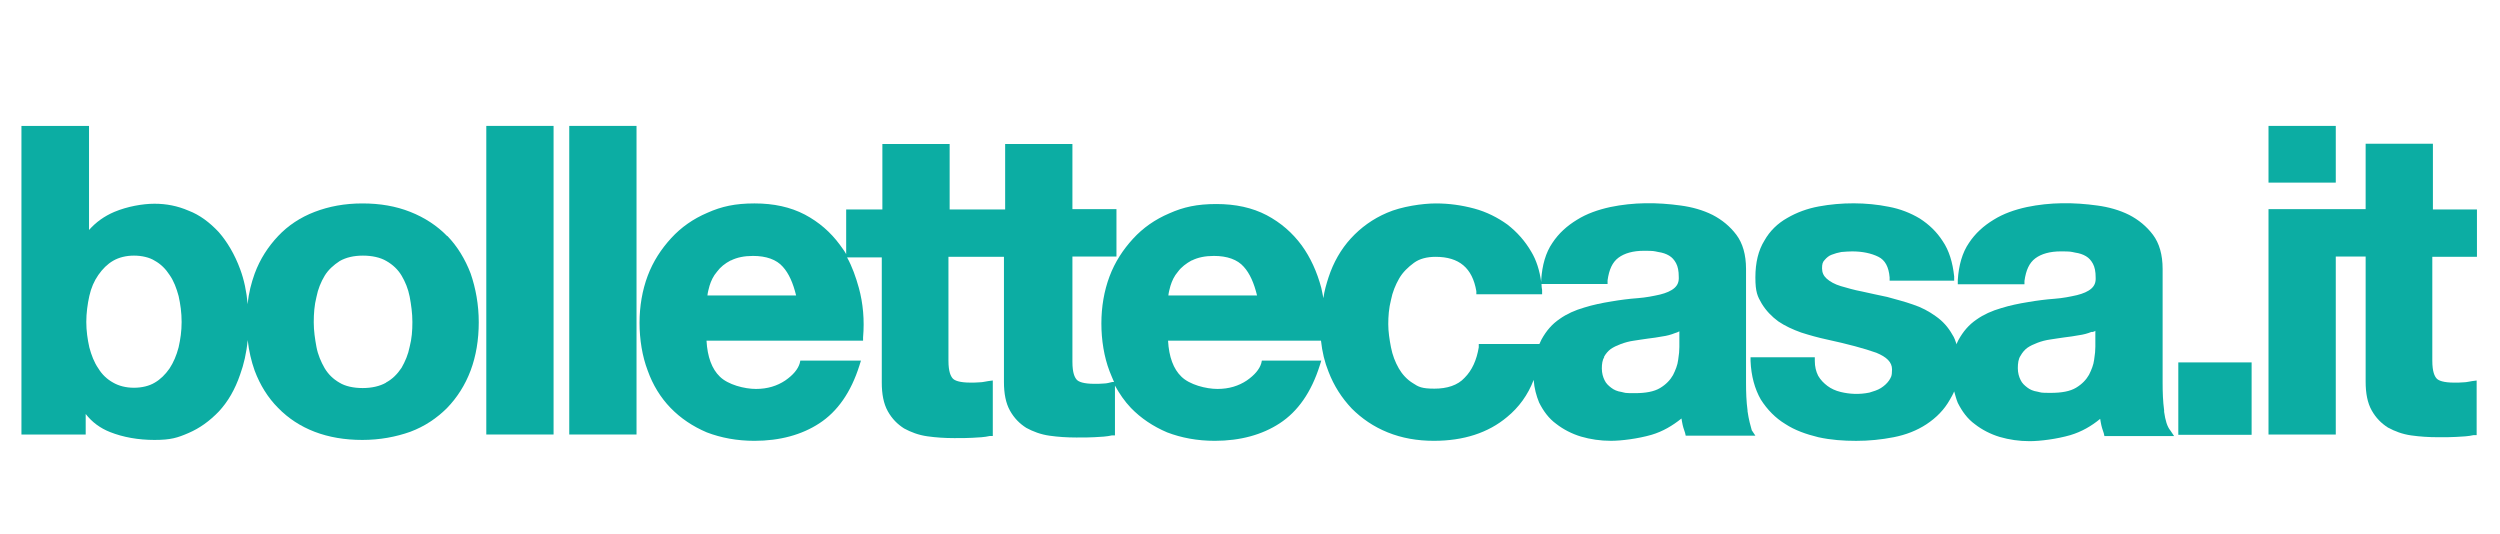
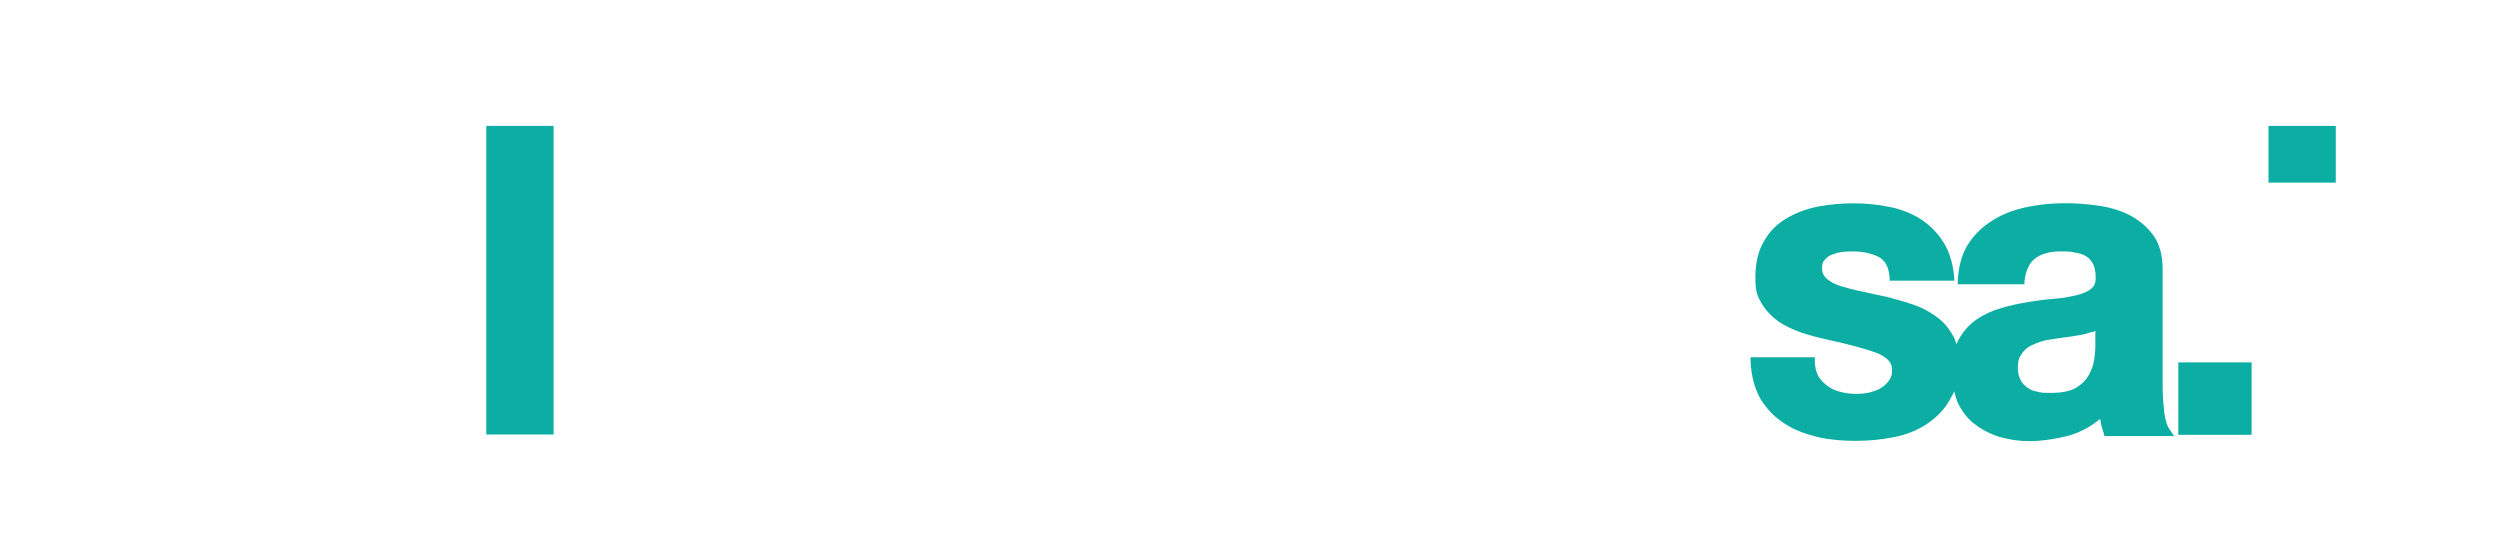
<svg xmlns="http://www.w3.org/2000/svg" version="1.1" viewBox="0 0 841.188 179.7">
  <defs>
    <style>
      .st0 {
        fill: #0cada3;
      }
    </style>
  </defs>
-   <path class="st0" d="M150.433,79.412c-3.349-3.451-7.511-6.192-12.383-8.12s-10.15-2.842-16.139-2.842-11.267,1.015-16.037,2.842c-4.771,1.827-8.932,4.567-12.282,8.12s-6.09,7.714-7.917,12.688c-1.117,3.147-2.03,6.496-2.334,10.252-.406-4.364-1.218-8.222-2.538-11.774-1.827-4.974-4.364-9.237-7.207-12.485-3.045-3.248-6.395-5.786-10.15-7.207-3.756-1.624-7.511-2.334-11.47-2.334s-9.135.913-13.5,2.74c-3.349,1.421-6.192,3.451-8.526,6.09v-35.018H7.215v103.835h21.62v-6.902c2.131,2.74,4.872,4.771,8.222,6.09,4.364,1.726,9.44,2.639,14.921,2.639s7.714-.711,11.47-2.334c3.756-1.624,7.004-3.958,10.15-7.207,3.045-3.248,5.481-7.41,7.207-12.485,1.218-3.349,2.131-7.207,2.538-11.571.406,3.654,1.218,7.105,2.334,10.252,1.827,4.872,4.466,9.135,7.917,12.586,3.349,3.451,7.511,6.192,12.282,8.019s10.15,2.74,16.037,2.74,11.267-1.015,16.139-2.74c4.872-1.827,8.932-4.567,12.383-8.019,3.349-3.451,6.09-7.714,7.917-12.586s2.74-10.353,2.74-16.24-1.015-11.47-2.74-16.443c-1.827-4.771-4.466-9.135-7.816-12.586h-.102,0ZM129.929,128.742c-2.131,1.218-4.872,1.827-7.917,1.827s-5.887-.609-7.816-1.827c-2.131-1.218-3.756-2.842-4.974-4.872-1.218-2.131-2.233-4.466-2.74-7.105-.507-2.74-.913-5.481-.913-8.323s.203-5.786.913-8.526c.507-2.639,1.522-5.075,2.74-7.105s3.045-3.654,5.075-4.974c2.131-1.218,4.771-1.827,7.816-1.827s5.887.609,7.917,1.827c2.131,1.218,3.857,2.842,5.075,4.872s2.233,4.466,2.74,7.105c.507,2.74.913,5.583.913,8.526s-.203,5.583-.913,8.323c-.507,2.639-1.522,4.974-2.74,7.105-1.421,2.131-3.147,3.857-5.278,4.974,0,0,.102,0,.102,0ZM57.052,123.971c-1.421,2.03-3.045,3.654-4.974,4.771-1.827,1.117-4.364,1.726-7.004,1.726s-5.075-.609-7.004-1.726c-2.03-1.117-3.756-2.74-4.973-4.771-1.421-2.03-2.334-4.466-3.045-7.105-.609-2.74-1.015-5.583-1.015-8.526s.406-5.989,1.015-8.729,1.624-5.075,3.045-7.105,3.045-3.654,4.973-4.771,4.364-1.726,7.004-1.726,5.278.609,7.004,1.726c2.03,1.117,3.654,2.74,4.974,4.771,1.421,2.03,2.334,4.466,3.045,7.105.609,2.74,1.015,5.583,1.015,8.729s-.406,5.786-1.015,8.526c-.711,2.74-1.726,5.075-3.045,7.105Z" />
  <path class="st0" d="M186.263,42.364h-22.635v103.835h22.635V42.364Z" />
-   <path class="st0" d="M214.175,42.364h-22.635v103.835h22.635V42.364Z" />
-   <path class="st0" d="M588.004,138.08c-.406-3.045-.507-6.09-.507-9.338v-38.266c0-4.771-1.117-8.628-3.248-11.47-2.131-2.842-4.872-5.075-8.019-6.699-3.248-1.624-6.902-2.639-10.658-3.147-8.019-1.117-15.936-1.117-23.751.507-4.162.913-7.917,2.233-11.165,4.263-3.349,2.03-6.192,4.567-8.323,7.816-2.233,3.248-3.451,7.511-3.756,12.485v.711c-.507-3.857-1.624-7.41-3.349-10.252-2.131-3.654-4.771-6.598-8.019-9.135-3.248-2.334-7.004-4.263-11.165-5.38-4.162-1.117-8.425-1.726-12.891-1.726s-11.571,1.015-16.443,3.147c-4.771,2.03-8.831,4.973-12.18,8.628s-5.887,8.12-7.511,13.094c-.711,2.233-1.421,4.567-1.726,7.004-.203-1.218-.507-2.334-.711-3.451-1.421-5.38-3.654-10.252-6.598-14.312-3.147-4.263-7.004-7.613-11.774-10.15-4.872-2.538-10.455-3.756-16.951-3.756s-11.064,1.015-15.834,3.147c-4.771,2.03-8.831,4.872-12.18,8.526s-6.09,7.816-7.917,12.688-2.74,10.252-2.74,15.834.913,11.267,2.74,16.037c.507,1.218,1.015,2.538,1.522,3.654h-.609c-.913.203-1.827.507-2.842.507-1.015.102-2.131.102-3.147.102-3.756,0-5.38-.711-5.989-1.421s-1.421-2.131-1.421-5.989v-35.424h14.819v-15.936h-14.819v-21.924h-22.635v22.026h-18.676v-22.026h-22.635v22.026h-12.18v15.022c-.609-1.117-1.421-2.131-2.131-3.147-3.147-4.263-7.004-7.613-11.774-10.15-4.872-2.538-10.455-3.756-16.951-3.756s-11.064,1.015-15.834,3.147c-4.771,2.03-8.831,4.872-12.18,8.526s-6.09,7.816-7.917,12.688-2.74,10.252-2.74,15.834.913,11.267,2.74,16.037c1.726,4.872,4.364,9.135,7.714,12.586s7.41,6.192,12.18,8.222c4.771,1.827,10.15,2.842,16.037,2.842,8.526,0,15.936-2.03,21.823-5.887,6.09-3.958,10.658-10.455,13.5-19.488l.507-1.624h-20.402l-.203.913c-.609,2.03-2.233,3.958-4.872,5.786-2.74,1.827-5.989,2.842-9.846,2.842s-9.44-1.421-12.18-4.162c-2.639-2.538-4.162-6.598-4.466-12.079h52.679v-1.117c.507-5.786,0-11.47-1.421-16.646-1.015-3.654-2.233-7.105-3.958-10.252h11.673v42.123c0,3.857.609,7.105,2.03,9.643s3.248,4.364,5.481,5.786c2.233,1.218,4.872,2.233,7.816,2.639,2.842.406,5.887.609,9.034.609s3.958,0,6.09-.102,4.162-.203,5.887-.609h1.015v-18.676l-1.522.203c-.913.102-1.827.406-2.842.406-1.015.102-2.131.102-3.147.102-3.756,0-5.38-.711-5.989-1.421s-1.421-2.131-1.421-5.989v-34.916h18.676v42.123c0,3.857.609,7.105,2.03,9.643s3.248,4.364,5.481,5.786c2.233,1.218,4.872,2.233,7.816,2.639,2.842.406,5.887.609,9.034.609s3.958,0,6.09-.102,4.162-.203,5.887-.609h1.015v-16.748c1.522,2.74,3.248,5.278,5.38,7.511,3.349,3.451,7.41,6.192,12.18,8.222,4.771,1.827,10.15,2.842,16.037,2.842,8.526,0,15.936-2.03,21.823-5.887,6.09-3.958,10.658-10.455,13.5-19.488l.507-1.624h-19.996l-.203.913c-.609,2.03-2.233,3.958-4.872,5.786-2.74,1.827-5.989,2.842-9.846,2.842s-9.44-1.421-12.18-4.162c-2.639-2.538-4.162-6.598-4.466-12.079h51.461c.406,3.756,1.218,7.207,2.538,10.455,1.827,4.771,4.466,8.831,7.816,12.383,3.349,3.349,7.308,6.09,12.079,8.019,4.771,1.929,9.947,2.842,15.53,2.842,9.947,0,18.27-2.639,24.665-8.019,3.958-3.248,7.004-7.41,8.932-12.485.203,2.842.913,5.38,1.827,7.613,1.421,2.842,3.248,5.38,5.786,7.207,2.334,1.827,5.278,3.349,8.323,4.263,3.147.913,6.496,1.421,10.049,1.421s9.135-.711,13.703-2.03c3.756-1.117,7.004-3.045,10.049-5.481.102.406.102.913.203,1.218.203,1.218.609,2.538,1.015,3.654l.203.913h23.447l-1.218-1.827c-.406-1.421-1.015-3.553-1.421-6.395v-.304h0ZM245.945,87.634c2.03-1.015,4.466-1.522,7.41-1.522,4.466,0,7.917,1.218,10.049,3.654,2.03,2.233,3.451,5.481,4.466,9.643h-29.841c.102-1.015.406-2.131.711-3.248.507-1.624,1.218-3.248,2.538-4.771,1.117-1.522,2.639-2.74,4.567-3.756,0,0,.102,0,.102,0ZM539.689,120.114c.609-1.117,1.421-2.03,2.233-2.639,1.015-.711,2.131-1.218,3.451-1.726,1.421-.507,2.842-.913,4.364-1.117s3.147-.507,4.771-.711,3.248-.406,4.771-.711c1.522-.203,3.045-.609,4.263-1.117.507-.102,1.117-.406,1.522-.609v5.278c0,1.117-.102,2.538-.406,4.364-.203,1.726-.913,3.451-1.726,5.075-.913,1.624-2.334,3.147-4.364,4.364s-4.872,1.726-8.526,1.726-3.045-.102-4.466-.406c-1.421-.203-2.538-.711-3.451-1.421s-1.726-1.421-2.233-2.538c-.507-1.015-.913-2.334-.913-3.958,0-1.522.203-2.842.812-3.857h-.102,0ZM540.907,95.449v-1.117c.507-3.654,1.624-6.09,3.654-7.613s4.974-2.334,8.526-2.334,3.349.102,4.872.406c1.421.203,2.639.609,3.654,1.218s1.726,1.421,2.334,2.538.913,2.639.913,4.567c.102,1.726-.406,2.842-1.421,3.756-1.117,1.015-2.842,1.726-4.872,2.233-2.233.507-4.771,1.015-7.511,1.218-2.842.203-5.989.609-8.932,1.117-3.147.507-6.09,1.117-9.034,2.03-3.147.913-5.887,2.131-8.323,3.857-2.538,1.726-4.466,3.958-6.09,6.902-.203.507-.507,1.015-.711,1.522h-20.402v1.117c-.711,4.263-2.233,7.714-4.771,10.252-2.334,2.538-5.887,3.654-10.15,3.654s-5.38-.609-7.207-1.827c-2.03-1.218-3.654-3.045-4.771-4.974-1.218-2.131-2.131-4.466-2.639-7.105s-.913-5.278-.913-7.816.203-5.38.913-8.12c.507-2.639,1.522-5.075,2.74-7.207s3.045-3.857,4.973-5.278,4.466-2.03,7.308-2.03c7.917,0,12.383,3.756,13.703,11.571v1.015h22.127v-1.421c-.102-.609-.203-1.218-.203-2.03h22.229v-.102h0ZM401.039,87.634c2.03-1.015,4.466-1.522,7.41-1.522,4.466,0,7.917,1.218,10.049,3.654,2.03,2.233,3.451,5.481,4.466,9.643h-29.841c.102-1.015.406-2.131.711-3.248.507-1.624,1.218-3.248,2.538-4.771,1.117-1.522,2.74-2.74,4.567-3.756,0,0,.102,0,.102,0Z" />
  <path class="st0" d="M728.176,138.08c-.406-3.045-.507-6.09-.507-9.338v-38.266c0-4.771-1.117-8.628-3.248-11.47-2.131-2.842-4.872-5.075-8.019-6.699-3.248-1.624-6.902-2.639-10.658-3.147-8.019-1.117-15.936-1.117-23.751.507-4.162.913-7.917,2.233-11.165,4.263-3.349,2.03-6.191,4.567-8.323,7.816-2.233,3.248-3.451,7.511-3.756,12.485v1.421c-.102,0,22.432,0,22.432,0v-1.117c.507-3.654,1.624-6.09,3.654-7.613s4.974-2.334,8.526-2.334,3.349.102,4.872.406c1.421.203,2.639.609,3.654,1.218s1.726,1.421,2.334,2.538.913,2.639.913,4.567c.102,1.726-.406,2.842-1.421,3.756-1.117,1.015-2.842,1.726-4.872,2.233-2.233.507-4.771,1.015-7.511,1.218-2.842.203-5.989.609-8.932,1.117-3.147.507-6.09,1.117-9.034,2.03-3.147.913-5.887,2.131-8.323,3.857-2.538,1.726-4.466,3.958-6.09,6.902-.203.507-.507.913-.609,1.421-.406-1.117-.711-2.233-1.421-3.248-1.421-2.538-3.248-4.567-5.583-6.192-2.233-1.624-4.872-3.045-7.714-3.958-2.842-1.015-5.786-1.726-8.628-2.538-2.842-.609-5.786-1.218-8.425-1.827-2.74-.507-5.075-1.218-7.207-1.827-2.03-.609-3.654-1.522-4.771-2.538-1.015-.913-1.522-2.03-1.522-3.451s.203-2.131.913-2.842c.609-.711,1.421-1.421,2.334-1.726,1.015-.406,2.131-.711,3.248-.913,1.218-.102,2.538-.203,3.654-.203,3.349,0,6.395.609,8.831,1.827,2.233,1.117,3.451,3.349,3.756,6.902v1.117h21.721v-1.421c-.507-4.771-1.726-8.729-3.857-11.876-2.03-3.147-4.567-5.583-7.714-7.613-3.045-1.827-6.598-3.248-10.455-3.958-7.511-1.522-15.936-1.522-23.548-.102-3.857.711-7.41,2.03-10.556,3.857-3.248,1.827-5.887,4.364-7.714,7.613-2.03,3.248-3.045,7.41-3.045,12.383s.711,6.395,2.131,8.831c1.421,2.334,3.349,4.364,5.583,5.989,2.233,1.522,4.872,2.74,7.714,3.756,2.842.913,5.786,1.726,8.628,2.334,7.004,1.522,12.688,3.045,16.646,4.466,3.451,1.421,5.278,3.147,5.278,5.583s-.406,2.74-1.015,3.756c-.711,1.015-1.624,1.827-2.74,2.538s-2.538,1.117-3.857,1.522c-3.451.711-6.699.507-9.643-.203-1.726-.406-3.248-1.117-4.466-2.03s-2.334-2.03-3.147-3.451c-.711-1.421-1.117-3.045-1.117-4.974v-1.218h-21.62v1.218c.203,5.075,1.421,9.44,3.451,12.992,2.131,3.349,4.872,6.192,8.222,8.222,3.248,2.131,7.004,3.451,11.165,4.466,4.162.913,8.425,1.218,12.688,1.218s8.425-.406,12.586-1.218,7.816-2.233,11.064-4.364,5.989-4.872,7.917-8.323c.507-.913,1.015-1.726,1.421-2.74.406,1.421.711,2.639,1.218,3.857,1.421,2.842,3.248,5.38,5.786,7.207,2.334,1.827,5.278,3.349,8.323,4.263,3.147.913,6.496,1.421,10.049,1.421s9.135-.711,13.703-2.03c3.756-1.117,7.105-3.045,10.049-5.481.102.406.102.913.203,1.218.203,1.218.609,2.538,1.015,3.654l.203.913h23.447l-1.218-1.827c-1.117-1.319-1.726-3.451-2.131-6.293v-.507h-0ZM705.034,111.385v5.278c0,1.117-.102,2.538-.406,4.364-.203,1.726-.913,3.451-1.726,5.075-.913,1.624-2.334,3.147-4.364,4.364s-4.872,1.726-8.526,1.726-3.045-.102-4.466-.406c-1.421-.203-2.538-.711-3.451-1.421s-1.726-1.421-2.233-2.538c-.507-1.015-.913-2.334-.913-3.958s.203-3.147.913-4.162c.609-1.117,1.421-2.03,2.233-2.639,1.015-.711,2.131-1.218,3.451-1.726s2.842-.913,4.364-1.117,3.147-.507,4.771-.711,3.248-.406,4.771-.711c1.522-.203,3.045-.609,4.263-1.117.304.102.913-.102,1.421-.406,0,0-.102.102-.102.102Z" />
  <path class="st0" d="M757.612,121.941h-24.665v24.36h24.665v-24.36Z" />
  <path class="st0" d="M785.931,42.364h-22.635v19.082h22.635v-19.082Z" />
-   <path class="st0" d="M833.433,86.416v-15.936h-14.819v-22.127h-22.635v22.026h-32.683v75.821h22.635v-59.886h10.049v42.123c0,3.857.609,7.105,2.03,9.643s3.248,4.364,5.481,5.786c2.233,1.218,4.872,2.233,7.816,2.639,2.842.406,5.887.609,9.034.609s3.959,0,6.09-.102,4.162-.203,5.887-.609h1.015v-18.372l-1.522.203c-.913.102-1.827.406-2.842.406-1.015.102-2.131.102-3.147.102-3.756,0-5.38-.711-5.989-1.421s-1.421-2.131-1.421-5.989v-34.916h15.022,0Z" />
</svg>